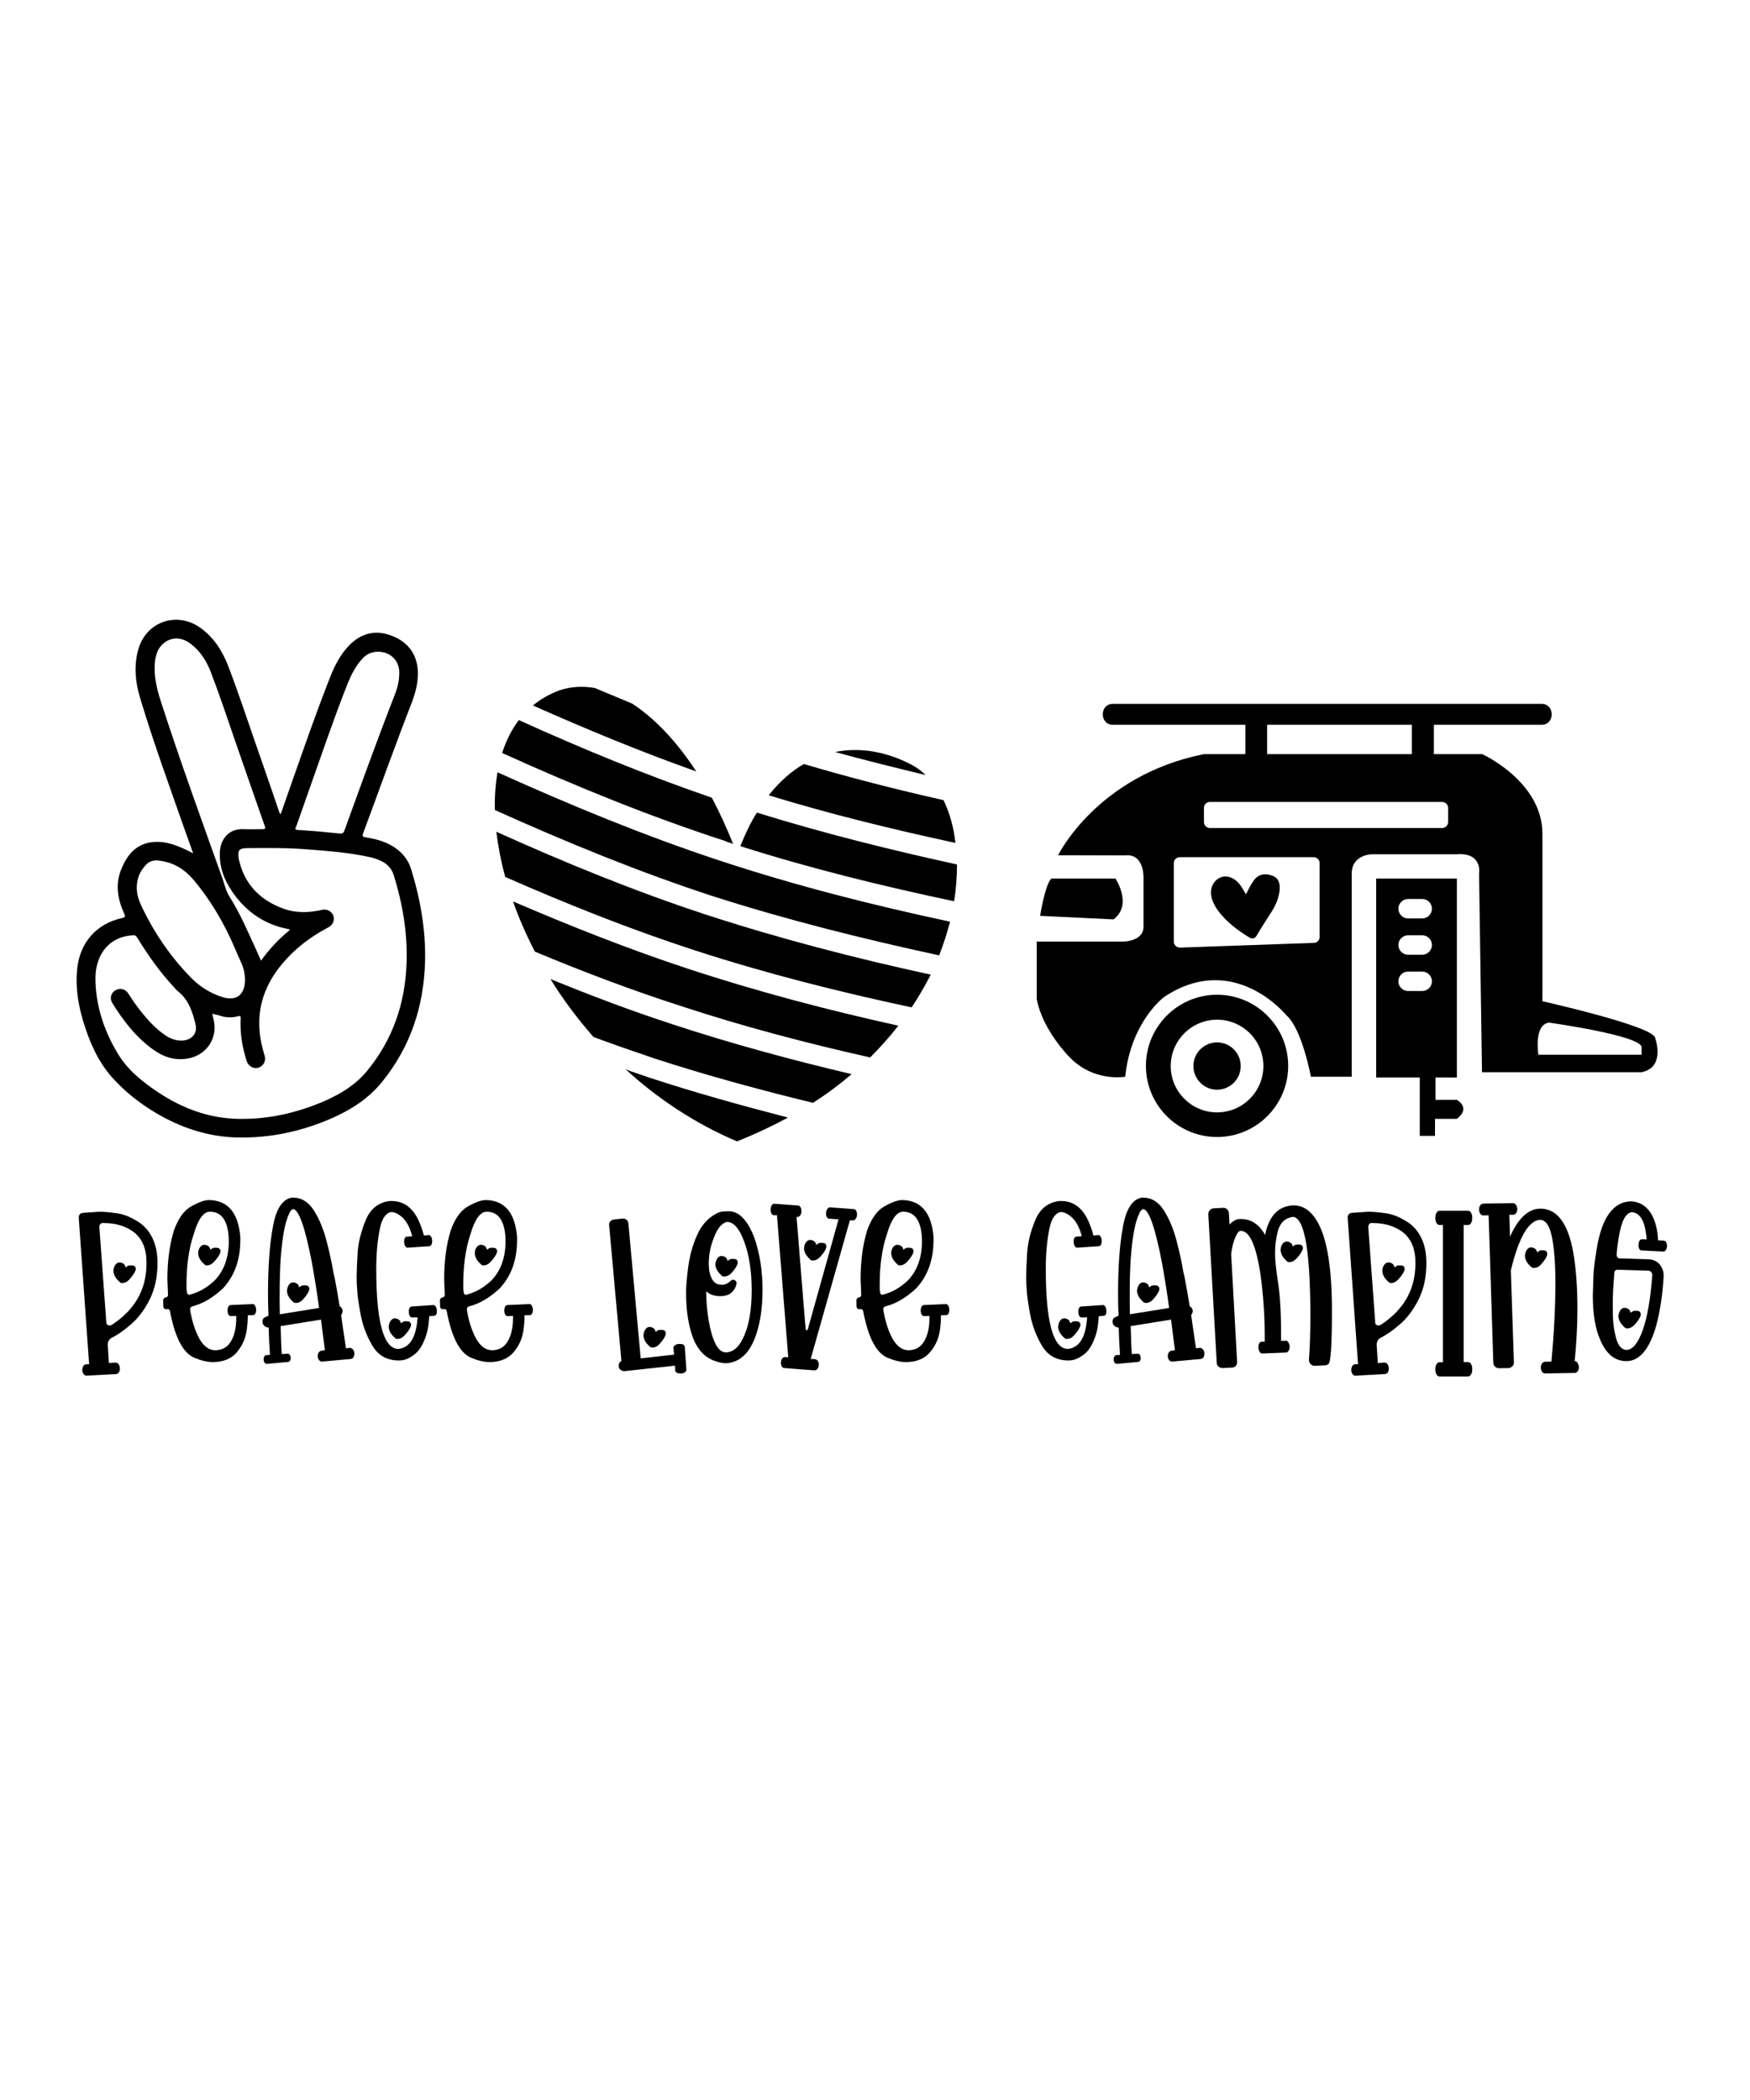
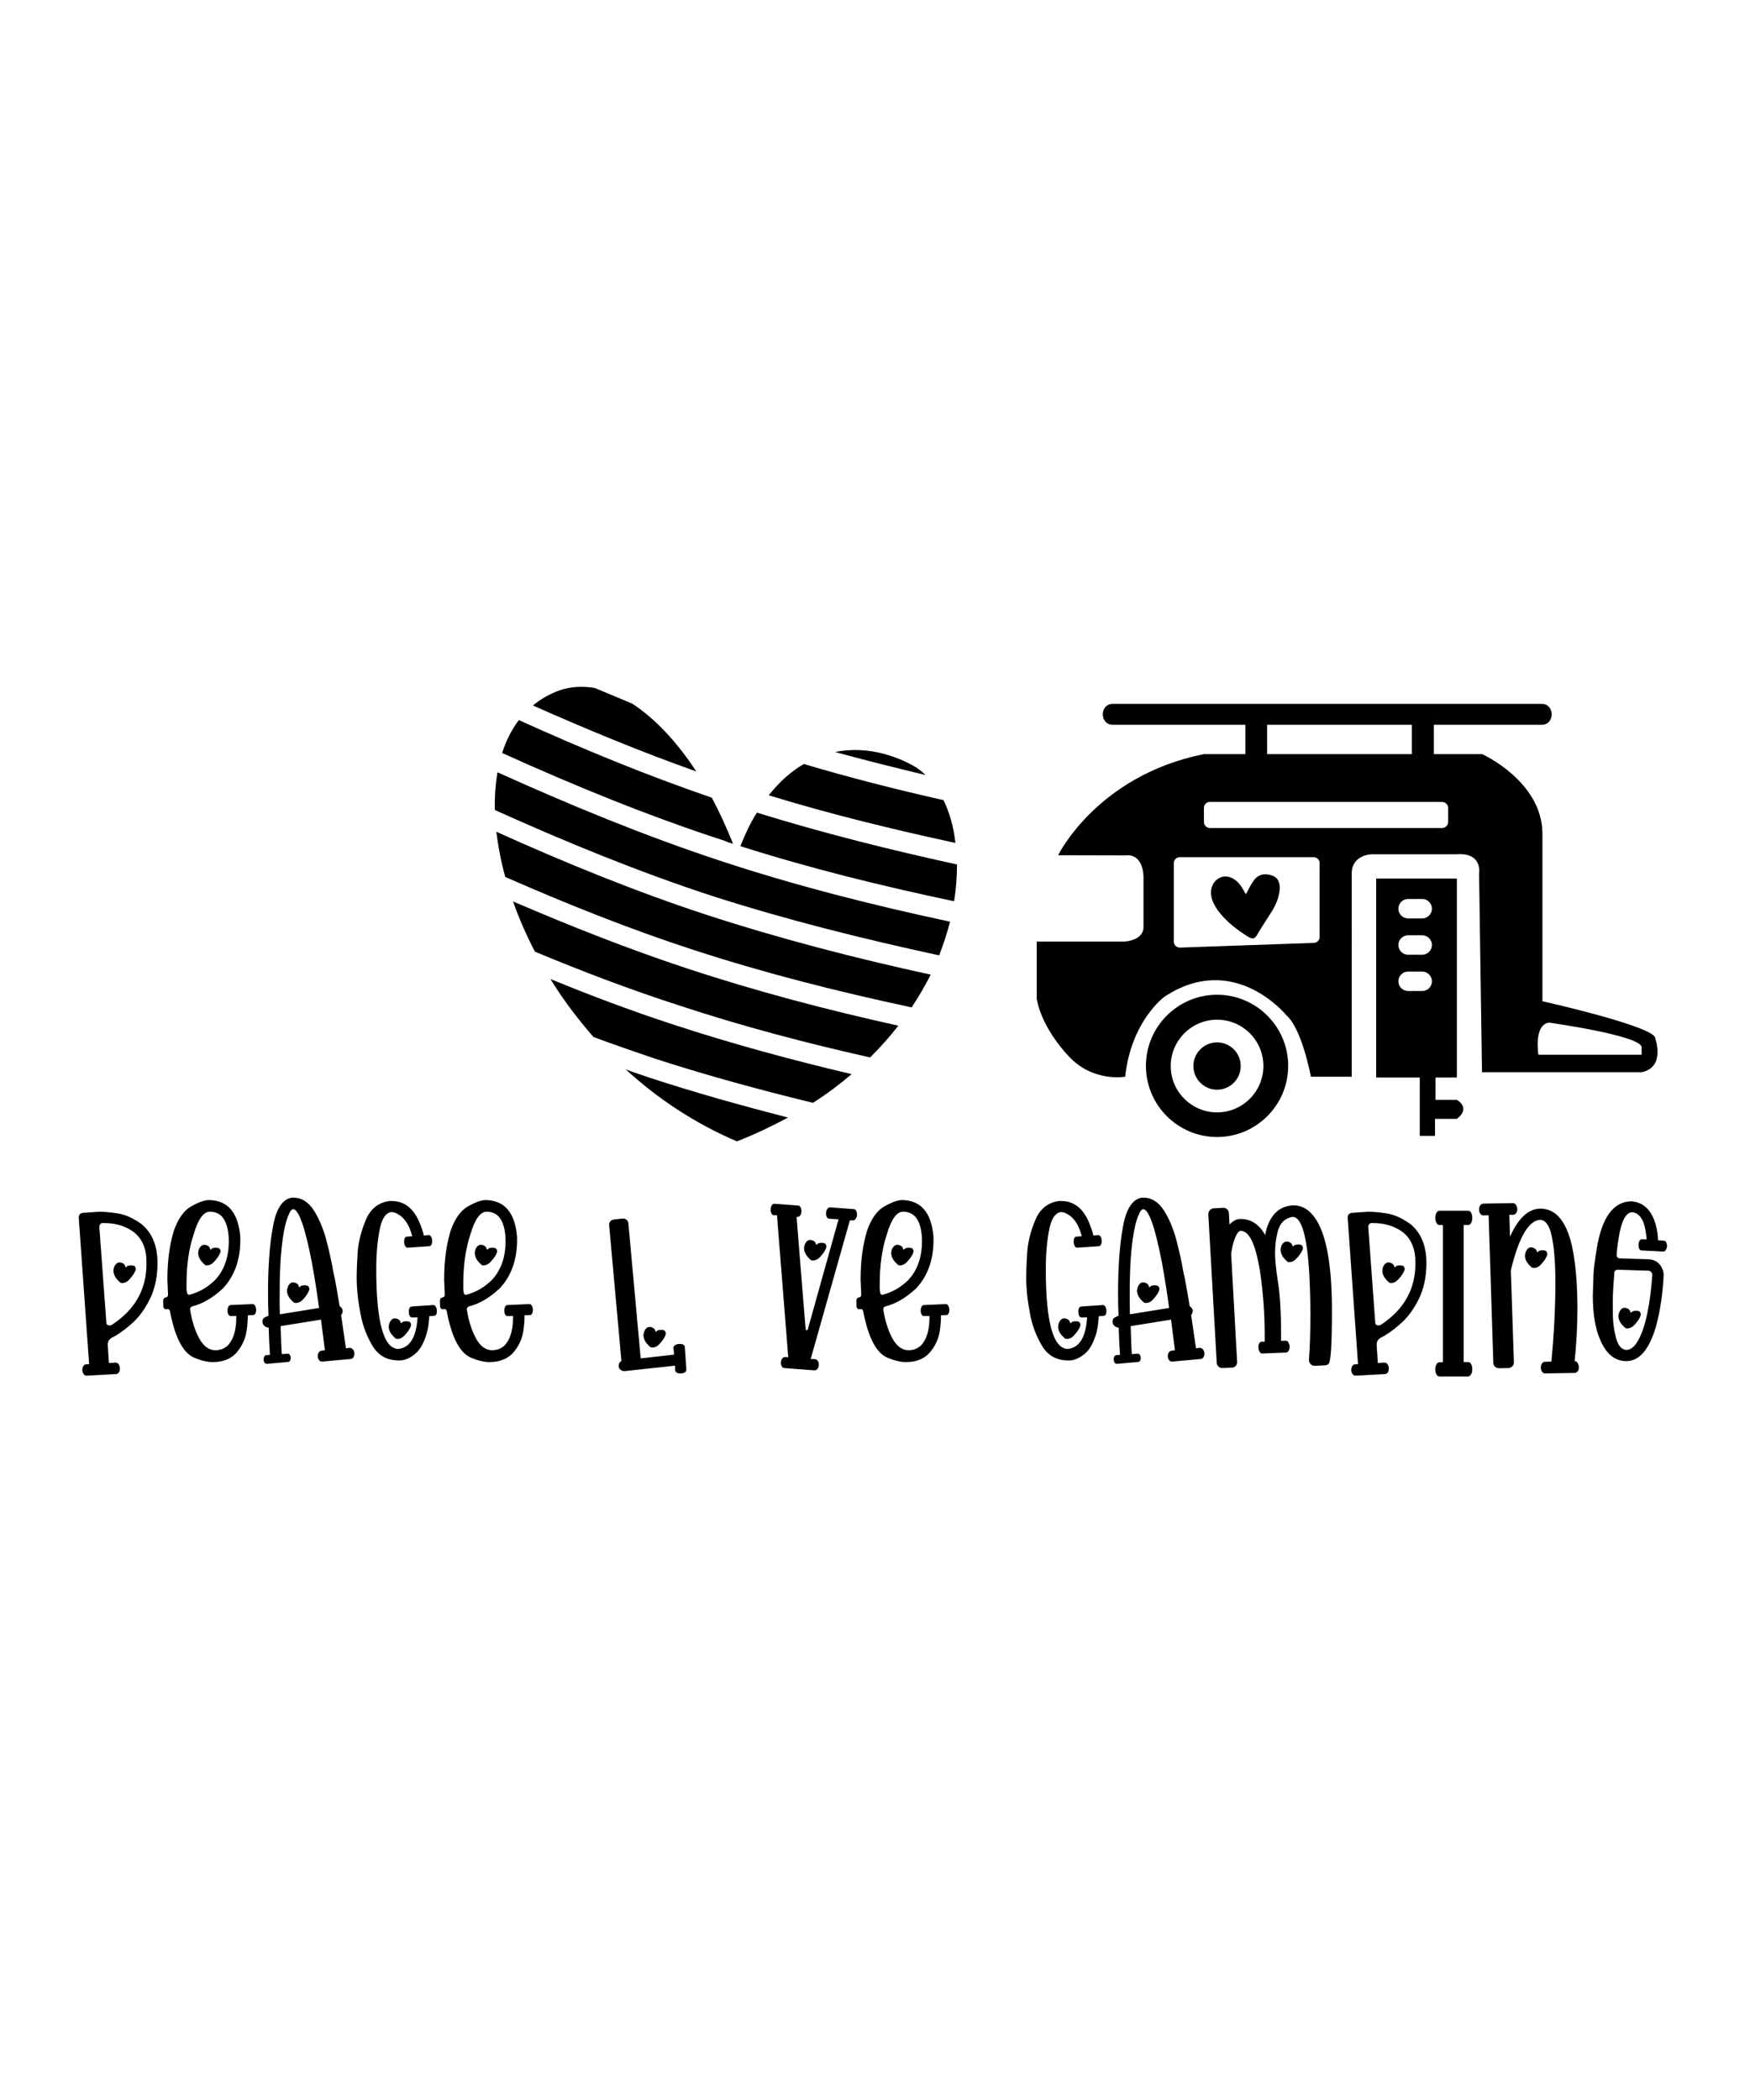
<svg xmlns="http://www.w3.org/2000/svg" version="1.1" id="Layer_1" x="0px" y="0px" viewBox="0 0 1080 1296" xml:space="preserve">
  <g>
    <g>
      <g>
        <path d="M53.3,849c-0.6,0-1.1-0.3-1.6-0.9c-0.5-0.6-0.8-1.4-0.9-2.4c0-1,0.2-1.9,0.6-2.6c0.4-0.7,1-1.1,1.7-1.1 c0.7,0,1.4-0.1,1.9-0.1l-6.4-90.4c0-1.8,0.9-2.8,2.6-3l10.2-0.7c2.6,0,6.2,0.3,11,1c4.8,0.7,9.7,2.9,14.9,6.6 c6.6,5.4,9.9,13.5,9.9,24c0,8.6-1.6,16.1-4.8,22.5c-3.2,6.4-7.1,11.6-11.7,15.5c-4.6,4-8.6,6.7-11.8,8.2c-1.6,1-2.4,2.4-2.4,4.3 l0.7,11.3l4-0.3c0.8,0,1.4,0.3,1.9,0.9c0.5,0.6,0.8,1.5,0.9,2.5c0,2.3-0.8,3.5-2.4,3.7L53.3,849z M67.9,818l1-0.3 c14.3-9.3,21.5-21.9,21.5-37.8l-0.1-3.7c-0.5-6.7-2.9-11.8-7.3-15.5c-5.1-3.9-11.3-5.9-18.7-5.9c-0.4,0-0.8,0-1.2,0 s-0.8,0.2-1.2,0.7c-0.4,0.5-0.6,1-0.6,1.6l4.3,58.8C65.5,817.3,66.3,818,67.9,818z M75.5,791.8l-1.1-0.1l-0.4-0.4 c-2.7-2.3-4-4.7-4-7.2c0.1-1.8,0.7-3.2,1.7-4.1c0.6-0.6,1.3-0.9,2.3-0.9c2,0.3,3.1,1.2,3.4,2.7l0.3,0.4c0.6-0.9,1.6-1.3,3.1-1.3 l1.1,0.1c1.2,0.1,1.9,0.9,1.9,2.4c-0.4,1.6-1.6,3.6-3.7,5.9C78.7,791,77.1,791.8,75.5,791.8z" />
        <path d="M131.3,840.6c-3.3,0-7.1-0.9-11.2-2.6c-7.1-2.9-12.1-12.5-15.2-28.8c-0.2-0.9-0.7-1.3-1.4-1.3l-1,0.1 c-0.5,0-0.9-0.2-1.2-0.5c-0.3-0.3-0.5-0.7-0.5-1.2l-0.1-3.9c0.2-1,0.7-1.6,1.6-1.7c0.9-0.1,1.4-0.7,1.4-1.7l-0.4-9.4 c0-11.2,1.3-21.2,4-30.1c2.6-7.4,6.2-12.5,10.7-15c4.6-2.6,8.3-3.9,11-3.9c11.6,0.2,18.1,7.8,19.3,22.8v1.9 c0,12.3-3.6,22.2-10.7,29.8c-6.3,5.9-12.7,9.6-19.2,11.2c-0.8,0.4-1.1,1-1.1,1.7c1.1,7.3,3.1,13.3,5.7,18.1c2.7,4.8,6,7.2,10,7.2 c3.6-0.1,6.4-1.4,8.4-3.9c3-3.8,4.4-9.2,4.4-16.2v-1.1l-3.3,0.1c-1.2,0-2-1.1-2.1-3.3c0-1,0.2-1.8,0.5-2.4c0.3-0.7,0.8-1,1.4-1.1 l13.7-0.6c0.6,0,1,0.3,1.4,1c0.4,0.7,0.6,1.5,0.7,2.4c0,1-0.2,1.8-0.5,2.4c-0.3,0.7-0.8,1-1.4,1l-3.3,0.1v1 c0,2.3-0.2,5.2-0.7,8.6c-0.7,4.6-2.5,8.8-5.6,12.7C143.2,838.4,138,840.6,131.3,840.6z M116.7,799.1c5.8-1.4,11.1-4.4,15.9-9 c5.7-6,8.6-14.1,8.6-24.2l-0.1-2.9c-0.8-10.1-4.6-15.2-11.6-15.2c-3.9,0-7.3,4.7-10,14c-3,9-4.4,19.3-4.4,30.9c0,0.8,0,1.6,0,2.4 c0,0.8,0.1,1.6,0.3,2.5C115.5,798.5,116,799,116.7,799.1z M127.8,780.9l-1.1-0.1c0-0.1,0-0.1-0.1-0.1c-0.1,0-0.2-0.1-0.3-0.3 c-2.7-2.3-4-4.7-4-7.2c0.1-1.8,0.7-3.2,1.7-4.1c0.6-0.6,1.3-0.9,2.3-0.9c2,0.3,3.1,1.2,3.4,2.7l0.3,0.4c0.6-0.9,1.6-1.3,3.1-1.3 l1.1,0.1c1.2,0.1,1.9,0.9,1.9,2.4c-0.4,1.6-1.6,3.6-3.7,5.9C130.9,780.1,129.4,780.9,127.8,780.9z" />
        <path d="M164.8,841.7c-1.2,0-2-0.9-2.1-2.6c0-0.7,0.1-1.3,0.4-1.9c0.3-0.6,0.8-0.9,1.4-0.9c0.7,0,1.4-0.1,2.1-0.2l-0.1-1.6 c-0.3-3.9-0.5-9-0.7-15.2c-1,0-1.8-0.3-2.6-1c-0.8-0.7-1.2-1.5-1.2-2.6c0-1.1,0.3-2,1-2.4c0.7-0.5,1.6-0.9,2.7-1.3 c-0.2-4.5-0.3-8.9-0.3-13.3c0-16.9,1-30.5,2.9-40.9c1.9-11.5,5.9-17.8,11.9-18.7h0.6c5.2,0,9.5,2.6,12.9,7.9 c3.3,5.2,5.9,11.5,7.8,18.7c1.9,7.3,3.3,13.7,4.2,19.3l0.9,3.9c1.1,5.9,2.1,11.6,3,17.2c1,0.6,1.6,1.4,1.9,2.6 c0,1.1-0.3,2.1-1,2.9l3,20.5l2.3-0.3c0.7,0,1.3,0.3,1.9,0.9c0.6,0.6,0.9,1.4,1,2.4c0,2.2-0.8,3.4-2.3,3.6l-17.7,1.6 c-0.7,0-1.3-0.3-1.8-0.9c-0.5-0.6-0.8-1.5-0.8-2.6c0-0.8,0.2-1.5,0.6-2.1c0.4-0.6,0.9-1,1.6-1.1c0.7-0.1,1.5-0.2,2.2-0.3 l-2.4-18.9l-24.9,4c0.2,7.7,0.4,13.5,0.7,17.3l3.6-0.3c1,0,1.7,0.8,1.9,2.4c0,0.8-0.1,1.4-0.4,1.9c-0.3,0.5-0.7,0.8-1.1,0.8 L164.8,841.7z M172.7,811.1l24.2-3.9c-1.2-9.2-2.7-18.5-4.4-27.9c-4.2-21.8-8.1-32.9-11.6-33.1l-0.3,0.1 c-0.8,0.3-1.5,1.1-2.1,2.6c-2.6,5.2-4.3,14.5-5.3,28.2c-0.4,6.2-0.6,13.3-0.6,21.3C172.5,802.8,172.6,807,172.7,811.1z M182.7,804.1l-1.1-0.1c0-0.1,0-0.1-0.1-0.1c0,0-0.2-0.1-0.4-0.3c-2.7-2.3-4-4.7-4-7.2c0.2-1.8,0.8-3.2,1.7-4.1 c0.6-0.6,1.3-0.9,2.3-0.9c2,0.3,3.1,1.2,3.4,2.7l0.3,0.4c0.6-0.9,1.6-1.3,3.1-1.3l1.1,0.1c1.2,0.1,1.9,0.9,1.9,2.4 c-0.3,1.6-1.5,3.6-3.6,5.9C185.9,803.3,184.3,804.1,182.7,804.1z" />
        <path d="M246.5,839.6h-0.3c-7.3,0-12.7-3-16.3-9c-3.6-6-6.1-12.6-7.4-19.7c-1.3-7.1-2-12.2-2.1-15.4c-0.2-2.1-0.3-4.5-0.3-7.3 c0-3.5,0.2-8.5,0.6-15c0.4-6.4,2.1-13.2,5-20.2c2.9-7,7.8-10.9,14.7-11.8h1.3c7.5,0,13.2,4.2,16.9,12.6c1.4,3.3,2.4,6.2,3,8.7 l3-0.3c0.6,0,1.1,0.4,1.5,1.1c0.4,0.7,0.6,1.6,0.6,2.8c0,0.7-0.1,1.3-0.4,1.9c-0.3,0.6-0.7,1-1.3,1.1l-13.5,0.9 c-0.6,0-1.1-0.4-1.5-1.1c-0.4-0.7-0.6-1.7-0.6-2.9c0-0.7,0.1-1.3,0.4-1.9s0.7-0.9,1.3-0.9l3.3-0.3c-1.6-6.2-4.2-10.5-7.7-12.9 c-1.9-1.3-3.6-2-5-2h-0.3c-3.3,0.6-5.6,3.9-6.9,9.9c-1.5,7.2-2.3,15.6-2.3,25.2c0,32.7,4.5,49.2,13.6,49.4 c7.2-0.8,11.1-7.2,11.9-19.5l-3.3,0.1c-0.6,0-1.1-0.3-1.5-0.9c-0.4-0.6-0.6-1.6-0.6-3c0-0.7,0.1-1.3,0.4-1.9 c0.3-0.6,0.7-0.9,1.3-1l13.5-0.9c0.6,0,1.1,0.4,1.5,1.1c0.4,0.7,0.6,1.6,0.6,2.8c0,1.7-0.5,2.6-1.6,2.7c-1.1,0.1-2.1,0.2-3.1,0.3 l-0.3,3.6c-0.2,2.3-0.6,4.7-1.3,7.2c-1.9,6.3-4.5,10.6-7.7,12.9C252.6,838.4,249.5,839.6,246.5,839.6z M245.4,826.3l-1.1-0.1 c0-0.1,0-0.1-0.1-0.1c-0.1,0-0.2-0.1-0.3-0.3c-2.7-2.3-4-4.7-4-7.2c0.2-1.8,0.8-3.2,1.7-4.1c0.6-0.6,1.3-0.9,2.3-0.9 c2,0.3,3.1,1.2,3.4,2.7l0.3,0.4c0.6-0.9,1.6-1.3,3.1-1.3l1.1,0.1c1.2,0.1,1.9,0.9,1.9,2.4c-0.4,1.6-1.6,3.6-3.7,5.9 C248.5,825.5,247,826.3,245.4,826.3z" />
        <path d="M302.1,840.6c-3.3,0-7.1-0.9-11.2-2.6c-7.1-2.9-12.1-12.5-15.2-28.8c-0.2-0.9-0.7-1.3-1.4-1.3l-1,0.1 c-0.5,0-0.9-0.2-1.2-0.5c-0.3-0.3-0.5-0.7-0.5-1.2l-0.1-3.9c0.2-1,0.7-1.6,1.6-1.7c0.9-0.1,1.4-0.7,1.4-1.7l-0.4-9.4 c0-11.2,1.3-21.2,4-30.1c2.6-7.4,6.2-12.5,10.7-15c4.6-2.6,8.3-3.9,11-3.9c11.6,0.2,18.1,7.8,19.3,22.8v1.9 c0,12.3-3.6,22.2-10.7,29.8c-6.3,5.9-12.7,9.6-19.2,11.2c-0.8,0.4-1.1,1-1.1,1.7c1.1,7.3,3.1,13.3,5.7,18.1c2.7,4.8,6,7.2,10,7.2 c3.6-0.1,6.4-1.4,8.4-3.9c3-3.8,4.4-9.2,4.4-16.2v-1.1l-3.3,0.1c-1.2,0-2-1.1-2.1-3.3c0-1,0.2-1.8,0.5-2.4c0.3-0.7,0.8-1,1.4-1.1 l13.7-0.6c0.6,0,1,0.3,1.4,1c0.4,0.7,0.6,1.5,0.7,2.4c0,1-0.2,1.8-0.5,2.4c-0.3,0.7-0.8,1-1.4,1l-3.3,0.1v1 c0,2.3-0.2,5.2-0.7,8.6c-0.7,4.6-2.5,8.8-5.6,12.7C313.9,838.4,308.7,840.6,302.1,840.6z M287.5,799.1c5.8-1.4,11.1-4.4,15.9-9 c5.7-6,8.6-14.1,8.6-24.2l-0.1-2.9c-0.8-10.1-4.6-15.2-11.6-15.2c-3.9,0-7.3,4.7-10,14c-3,9-4.4,19.3-4.4,30.9c0,0.8,0,1.6,0,2.4 c0,0.8,0.1,1.6,0.3,2.5C286.2,798.5,286.7,799,287.5,799.1z M298.5,780.9l-1.1-0.1c0-0.1,0-0.1-0.1-0.1c-0.1,0-0.2-0.1-0.3-0.3 c-2.7-2.3-4-4.7-4-7.2c0.1-1.8,0.7-3.2,1.7-4.1c0.6-0.6,1.3-0.9,2.3-0.9c2,0.3,3.1,1.2,3.4,2.7l0.3,0.4c0.6-0.9,1.6-1.3,3.1-1.3 l1.1,0.1c1.2,0.1,1.9,0.9,1.9,2.4c-0.4,1.6-1.6,3.6-3.7,5.9C301.6,780.1,300.1,780.9,298.5,780.9z" />
        <path d="M420.3,847.6h-0.6c-0.7,0-1.3-0.1-1.9-0.4c-0.6-0.3-1-0.7-1.1-1.3l-0.1-3.1l-31.3,3.4c-0.9,0-1.6-0.3-2.4-0.9 c-0.7-0.6-1.1-1.3-1.1-2.3c0-1.4,0.6-2.5,1.7-3.1l-7.6-84.1c0-0.8,0.3-1.5,0.8-2.1c0.5-0.6,1.3-1,2.2-1.1l5.4-0.6 c1,0,1.8,0.3,2.4,0.8c0.7,0.5,1,1.3,1.1,2.2l7.6,83.3L416,836l-0.4-4.3c0-0.6,0.4-1.1,1.1-1.6c0.7-0.5,1.7-0.7,2.9-0.7 c1.8,0,2.8,0.6,3,1.7l1,14.2c0,0.6-0.3,1.1-0.9,1.6C422,847.4,421.2,847.6,420.3,847.6z M402.7,831.6l-1.1-0.1 c0-0.1,0-0.1-0.1-0.1c0,0-0.2-0.1-0.4-0.3c-2.7-2.3-4-4.7-4-7.2c0.2-1.8,0.8-3.2,1.7-4.1c0.6-0.6,1.3-0.9,2.3-0.9 c2,0.3,3.1,1.2,3.4,2.7l0.3,0.4c0.6-0.9,1.6-1.3,3.1-1.3l1.1,0.1c1.2,0.1,1.9,0.9,1.9,2.4c-0.3,1.6-1.5,3.6-3.6,5.9 C405.9,830.8,404.3,831.6,402.7,831.6z" />
-         <path d="M447.9,841.3c-1.8,0-4-0.4-6.4-1.3c-6-1.9-10.5-6.4-13.5-13.5c-3.1-8-4.6-17.6-4.6-28.9c0-3.5,0.4-8.7,1.3-15.5 c0.9-6.8,2.6-13.3,5.4-19.6c2.7-6.3,6.7-10.8,12.1-13.6c1.4-0.7,2.6-1.1,3.6-1.2c1-0.1,2.2-0.2,3.9-0.2c6.4,0,11.7,5.5,15.9,16.5 c3.3,9.6,5,20.3,5,32.1c0,11.6-1.6,21.7-4.9,30.2c-1.7,4.1-3.6,7.2-5.7,9.4c-2.1,2.1-4.2,3.6-6.3,4.4 C451.5,840.9,449.6,841.3,447.9,841.3z M447.9,834.6c4.8,0,8.6-3.6,11.6-10.8c3-7.2,4.4-16.4,4.4-27.7c0-11.4-1.5-21.2-4.5-29.5 c-3-8.3-6.6-12.5-10.7-12.5c-0.4,0-0.7,0.1-1,0.3c-2.8,1.1-5.2,4.2-7.2,9.6c-2.1,5.3-3.1,10.6-3.1,15.9c0,3.6,0.6,6.7,1.9,9.2 c1.2,2.5,3.3,3.8,6.2,3.8c1.9,0,3.7-0.8,5.4-2.4c0.5-0.5,1-0.7,1.4-0.7c0.6,0,1.1,0.2,1.6,0.6c0.5,0.4,0.7,0.9,0.7,1.5 c-0.4,2.3-1.4,4.2-3,5.7c-1.6,1.5-4,2.3-7.2,2.3c-3.5,0-6.4-1-8.6-3c0.1,6.5,0.6,12.6,1.6,18.3c1,5.7,2.3,10.4,4.1,14 C443.3,832.8,445.4,834.6,447.9,834.6z M447,787.8l-1.1-0.1c0-0.1,0-0.1-0.1-0.1c-0.1,0-0.2-0.1-0.3-0.3c-2.7-2.3-4-4.7-4-7.2 c0.2-1.8,0.8-3.2,1.7-4.1c0.6-0.6,1.3-0.9,2.3-0.9c2,0.3,3.1,1.2,3.4,2.7l0.3,0.4c0.6-0.9,1.6-1.3,3.1-1.3l1.1,0.1 c1.2,0.1,1.9,0.9,1.9,2.4c-0.3,1.6-1.5,3.6-3.6,5.9C450.2,787,448.6,787.8,447,787.8z" />
        <path d="M502.5,845.7l-18.3-1.4c-0.8,0-1.3-0.3-1.7-1c-0.4-0.7-0.6-1.4-0.6-2.1c0-1.2,0.3-2.2,1-3c0.4-0.5,0.9-0.7,1.6-0.7l2,0.1 c0-0.3,0-0.5-0.1-0.7l-6.9-86.9l-2-0.1c-0.6,0-1-0.3-1.4-1c-0.3-0.7-0.5-1.3-0.5-2v-0.6c0.2-2.3,1-3.4,2.4-3.4l14.7,1.1 c0.6,0.1,1,0.5,1.4,1.1c0.3,0.6,0.5,1.3,0.5,2.1c0,2.6-1,3.9-3,3.9c3.7,46.4,5.6,69.6,5.7,69.7c0.1,0.1,0.3,0.1,0.6,0.1 s0.5-0.1,0.6-0.4l19-68l-5.9-0.4c-0.7-0.1-1.1-0.5-1.4-1.1c-0.3-0.6-0.4-1.3-0.4-1.9c0-1.2,0.2-2.2,0.7-2.9 c0.5-0.7,1-1.1,1.6-1.1l14.9,1.1c1.2,0.2,1.9,1.4,1.9,3.7c-0.1,1-0.4,1.7-0.9,2.4c-0.5,0.6-1,0.9-1.6,0.9l-1.9-0.1l-24.2,85.6 c1,0,1.8,0,2.6,0.1c0.8,0.1,1.4,0.5,1.8,1.1c0.4,0.6,0.6,1.3,0.6,2.1c0,1.2-0.3,2.2-0.9,2.9C504,845.4,503.3,845.7,502.5,845.7z M501.7,777.9l-1.1-0.1c0-0.1,0-0.1-0.1-0.1c-0.1,0-0.2-0.1-0.3-0.3c-2.7-2.3-4-4.7-4-7.2c0.2-1.8,0.8-3.2,1.7-4.1 c0.6-0.6,1.3-0.9,2.3-0.9c2,0.3,3.1,1.2,3.4,2.7l0.3,0.4c0.6-0.9,1.6-1.3,3.1-1.3l1.1,0.1c1.2,0.1,1.9,0.9,1.9,2.4 c-0.3,1.6-1.5,3.6-3.6,5.9C504.9,777.1,503.3,777.9,501.7,777.9z" />
        <path d="M559.1,840.6c-3.3,0-7.1-0.9-11.2-2.6c-7.1-2.9-12.1-12.5-15.2-28.8c-0.2-0.9-0.7-1.3-1.4-1.3l-1,0.1 c-0.5,0-0.9-0.2-1.2-0.5c-0.3-0.3-0.5-0.7-0.5-1.2l-0.1-3.9c0.2-1,0.7-1.6,1.6-1.7c0.9-0.1,1.4-0.7,1.4-1.7l-0.4-9.4 c0-11.2,1.3-21.2,4-30.1c2.6-7.4,6.2-12.5,10.7-15c4.6-2.6,8.3-3.9,11-3.9c11.6,0.2,18.1,7.8,19.3,22.8v1.9 c0,12.3-3.6,22.2-10.7,29.8c-6.3,5.9-12.7,9.6-19.2,11.2c-0.8,0.4-1.1,1-1.1,1.7c1.1,7.3,3.1,13.3,5.7,18.1c2.7,4.8,6,7.2,10,7.2 c3.6-0.1,6.4-1.4,8.4-3.9c3-3.8,4.4-9.2,4.4-16.2v-1.1l-3.3,0.1c-1.2,0-2-1.1-2.1-3.3c0-1,0.2-1.8,0.5-2.4c0.3-0.7,0.8-1,1.4-1.1 l13.7-0.6c0.6,0,1,0.3,1.4,1c0.4,0.7,0.6,1.5,0.7,2.4c0,1-0.2,1.8-0.5,2.4c-0.3,0.7-0.8,1-1.4,1l-3.3,0.1v1 c0,2.3-0.2,5.2-0.7,8.6c-0.7,4.6-2.5,8.8-5.6,12.7C570.9,838.4,565.8,840.6,559.1,840.6z M544.5,799.1c5.8-1.4,11.1-4.4,15.9-9 c5.7-6,8.6-14.1,8.6-24.2l-0.1-2.9c-0.8-10.1-4.6-15.2-11.6-15.2c-3.9,0-7.3,4.7-10,14c-3,9-4.4,19.3-4.4,30.9c0,0.8,0,1.6,0,2.4 c0,0.8,0.1,1.6,0.3,2.5C543.2,798.5,543.7,799,544.5,799.1z M555.5,780.9l-1.1-0.1c0-0.1,0-0.1-0.1-0.1c-0.1,0-0.2-0.1-0.3-0.3 c-2.7-2.3-4-4.7-4-7.2c0.1-1.8,0.7-3.2,1.7-4.1c0.6-0.6,1.3-0.9,2.3-0.9c2,0.3,3.1,1.2,3.4,2.7l0.3,0.4c0.6-0.9,1.6-1.3,3.1-1.3 l1.1,0.1c1.2,0.1,1.9,0.9,1.9,2.4c-0.4,1.6-1.6,3.6-3.7,5.9C558.6,780.1,557.1,780.9,555.5,780.9z" />
        <path d="M659.7,839.6h-0.3c-7.3,0-12.7-3-16.3-9c-3.6-6-6.1-12.6-7.4-19.7c-1.3-7.1-2-12.2-2.1-15.4c-0.2-2.1-0.3-4.5-0.3-7.3 c0-3.5,0.2-8.5,0.6-15c0.4-6.4,2.1-13.2,5-20.2c2.9-7,7.8-10.9,14.7-11.8h1.3c7.5,0,13.2,4.2,16.9,12.6c1.4,3.3,2.4,6.2,3,8.7 l3-0.3c0.6,0,1.1,0.4,1.5,1.1c0.4,0.7,0.6,1.6,0.6,2.8c0,0.7-0.1,1.3-0.4,1.9c-0.3,0.6-0.7,1-1.3,1.1l-13.5,0.9 c-0.6,0-1.1-0.4-1.5-1.1c-0.4-0.7-0.6-1.7-0.6-2.9c0-0.7,0.1-1.3,0.4-1.9s0.7-0.9,1.3-0.9l3.3-0.3c-1.6-6.2-4.2-10.5-7.7-12.9 c-1.9-1.3-3.6-2-5-2h-0.3c-3.3,0.6-5.6,3.9-6.9,9.9c-1.5,7.2-2.3,15.6-2.3,25.2c0,32.7,4.5,49.2,13.6,49.4 c7.2-0.8,11.1-7.2,11.9-19.5l-3.3,0.1c-0.6,0-1.1-0.3-1.5-0.9c-0.4-0.6-0.6-1.6-0.6-3c0-0.7,0.1-1.3,0.4-1.9 c0.3-0.6,0.7-0.9,1.3-1l13.5-0.9c0.6,0,1.1,0.4,1.5,1.1c0.4,0.7,0.6,1.6,0.6,2.8c0,1.7-0.5,2.6-1.6,2.7c-1.1,0.1-2.1,0.2-3.1,0.3 l-0.3,3.6c-0.2,2.3-0.6,4.7-1.3,7.2c-1.9,6.3-4.5,10.6-7.7,12.9C665.7,838.4,662.6,839.6,659.7,839.6z M658.5,826.3l-1.1-0.1 c0-0.1,0-0.1-0.1-0.1c-0.1,0-0.2-0.1-0.3-0.3c-2.7-2.3-4-4.7-4-7.2c0.2-1.8,0.8-3.2,1.7-4.1c0.6-0.6,1.3-0.9,2.3-0.9 c2,0.3,3.1,1.2,3.4,2.7l0.3,0.4c0.6-0.9,1.6-1.3,3.1-1.3l1.1,0.1c1.2,0.1,1.9,0.9,1.9,2.4c-0.4,1.6-1.6,3.6-3.7,5.9 C661.7,825.5,660.2,826.3,658.5,826.3z" />
        <path d="M689.4,841.7c-1.2,0-2-0.9-2.1-2.6c0-0.7,0.1-1.3,0.4-1.9c0.3-0.6,0.8-0.9,1.4-0.9c0.7,0,1.4-0.1,2.1-0.2l-0.1-1.6 c-0.3-3.9-0.5-9-0.7-15.2c-1,0-1.8-0.3-2.6-1c-0.8-0.7-1.2-1.5-1.2-2.6c0-1.1,0.3-2,1-2.4c0.7-0.5,1.6-0.9,2.7-1.3 c-0.2-4.5-0.3-8.9-0.3-13.3c0-16.9,1-30.5,2.9-40.9c1.9-11.5,5.9-17.8,11.9-18.7h0.6c5.2,0,9.5,2.6,12.9,7.9 c3.3,5.2,5.9,11.5,7.8,18.7c1.9,7.3,3.3,13.7,4.2,19.3l0.9,3.9c1.1,5.9,2.1,11.6,3,17.2c1,0.6,1.6,1.4,1.9,2.6 c0,1.1-0.3,2.1-1,2.9l3,20.5l2.3-0.3c0.7,0,1.3,0.3,1.9,0.9s0.9,1.4,1,2.4c0,2.2-0.8,3.4-2.3,3.6l-17.7,1.6 c-0.7,0-1.3-0.3-1.8-0.9c-0.5-0.6-0.8-1.5-0.8-2.6c0-0.8,0.2-1.5,0.6-2.1c0.4-0.6,0.9-1,1.6-1.1c0.7-0.1,1.5-0.2,2.2-0.3 l-2.4-18.9l-24.9,4c0.2,7.7,0.4,13.5,0.7,17.3l3.6-0.3c1,0,1.7,0.8,1.9,2.4c0,0.8-0.1,1.4-0.4,1.9c-0.3,0.5-0.7,0.8-1.1,0.8 L689.4,841.7z M697.3,811.1l24.2-3.9c-1.2-9.2-2.7-18.5-4.4-27.9c-4.2-21.8-8.1-32.9-11.6-33.1l-0.3,0.1 c-0.8,0.3-1.5,1.1-2.1,2.6c-2.6,5.2-4.3,14.5-5.3,28.2c-0.4,6.2-0.6,13.3-0.6,21.3C697.2,802.8,697.2,807,697.3,811.1z M707.3,804.1l-1.1-0.1c0-0.1,0-0.1-0.1-0.1c0,0-0.2-0.1-0.4-0.3c-2.7-2.3-4-4.7-4-7.2c0.2-1.8,0.8-3.2,1.7-4.1 c0.6-0.6,1.3-0.9,2.3-0.9c2,0.3,3.1,1.2,3.4,2.7l0.3,0.4c0.6-0.9,1.6-1.3,3.1-1.3l1.1,0.1c1.2,0.1,1.9,0.9,1.9,2.4 c-0.3,1.6-1.5,3.6-3.6,5.9C710.5,803.3,708.9,804.1,707.3,804.1z" />
        <path d="M754.6,844.3c-1.1,0-1.9-0.3-2.6-0.9c-0.7-0.6-1.1-1.4-1.1-2.4l-5.2-91.6c0-1,0.3-1.8,0.9-2.5c0.6-0.7,1.4-1.1,2.4-1.2 l5.9-0.3c1,0,1.8,0.3,2.4,0.9c0.7,0.6,1,1.4,1.1,2.4l0.4,7c2.3-2.3,4.3-3.4,6.2-3.4h0.9c6.2,0,11.2,3.3,14.9,9.9 c0.9-5.2,2.7-9.4,5.4-12.7c2.8-3.3,6.5-5.2,11.3-5.6h0.9c6.4,0,11.6,4,15.6,11.9c5.3,10.5,8,28.2,8,53.2c0,20.4-0.7,31.3-2,32.6 c-0.7,0.7-1.5,1-2.4,1l-6.2,0.3c-1,0-1.8-0.3-2.5-1c-0.7-0.7-1.1-1.6-1.1-2.7c0.6-7.5,0.9-16.8,0.9-27.8c0-7.8-0.2-15.7-0.6-23.8 c-1.3-24.2-4.7-36.4-10.2-36.6c-4.9,0.7-8,3.7-9.4,9.2c-1.1,4.2-1.6,8.6-1.6,13.2c0,3.9,0.5,9.4,1.6,16.5 c1.4,8.1,2.1,19.3,2.1,33.5v4.1l3-0.1c0.6,0,1.1,0.3,1.5,1c0.4,0.7,0.7,1.5,0.8,2.6c0,1-0.2,1.8-0.6,2.5 c-0.4,0.7-0.9,1.1-1.4,1.2l-15,0.6c-0.6,0-1.1-0.3-1.5-1c-0.4-0.7-0.7-1.5-0.8-2.6c0-2.3,0.7-3.5,2-3.7h1.9v-4.1 c0-12.6-0.9-25-2.6-37.4c-2.7-17.9-6.7-26.9-12.2-26.9c-0.5,0-1.1,0.3-1.7,1c-2,2.9-3.4,7.3-4.2,13.3l3.7,66.8 c0,0.9-0.3,1.6-0.9,2.3c-0.6,0.7-1.4,1-2.4,1L754.6,844.3z M795.8,778.9l-1.1-0.1c0-0.1,0-0.1-0.1-0.1c-0.1,0-0.2-0.1-0.3-0.3 c-2.7-2.3-4-4.7-4-7.2c0.1-1.8,0.7-3.2,1.7-4.1c0.6-0.6,1.3-0.9,2.3-0.9c2,0.3,3.1,1.2,3.4,2.7l0.3,0.4c0.6-0.9,1.6-1.3,3.1-1.3 l1.1,0.1c1.2,0.1,1.9,0.9,1.9,2.4c-0.4,1.6-1.6,3.6-3.7,5.9C798.9,778.1,797.4,778.9,795.8,778.9z" />
        <path d="M836.4,849c-0.6,0-1.1-0.3-1.6-0.9c-0.5-0.6-0.8-1.4-0.9-2.4c0-1,0.2-1.9,0.6-2.6c0.4-0.7,1-1.1,1.7-1.1 c0.7,0,1.4-0.1,1.9-0.1l-6.4-90.4c0-1.8,0.9-2.8,2.6-3l10.2-0.7c2.6,0,6.2,0.3,11,1c4.8,0.7,9.7,2.9,14.9,6.6 c6.6,5.4,9.9,13.5,9.9,24c0,8.6-1.6,16.1-4.8,22.5c-3.2,6.4-7.1,11.6-11.7,15.5c-4.6,4-8.6,6.7-11.8,8.2c-1.6,1-2.4,2.4-2.4,4.3 l0.7,11.3l4-0.3c0.8,0,1.4,0.3,1.9,0.9c0.5,0.6,0.8,1.5,0.9,2.5c0,2.3-0.8,3.5-2.4,3.7L836.4,849z M851,818l1-0.3 c14.3-9.3,21.5-21.9,21.5-37.8l-0.1-3.7c-0.5-6.7-2.9-11.8-7.3-15.5c-5.1-3.9-11.3-5.9-18.7-5.9c-0.4,0-0.8,0-1.2,0 c-0.4,0-0.8,0.2-1.2,0.7c-0.4,0.5-0.6,1-0.6,1.6l4.3,58.8C848.6,817.3,849.4,818,851,818z M858.6,791.8l-1.1-0.1l-0.4-0.4 c-2.7-2.3-4-4.7-4-7.2c0.1-1.8,0.7-3.2,1.7-4.1c0.6-0.6,1.3-0.9,2.3-0.9c2,0.3,3.1,1.2,3.4,2.7l0.3,0.4c0.6-0.9,1.6-1.3,3.1-1.3 l1.1,0.1c1.2,0.1,1.9,0.9,1.9,2.4c-0.4,1.6-1.6,3.6-3.7,5.9C861.7,791,860.2,791.8,858.6,791.8z" />
        <path d="M906,849.5h-17.6c-0.8,0-1.4-0.4-1.9-1.3c-0.5-0.9-0.7-1.9-0.7-3.1c0-1.2,0.2-2.3,0.7-3.1c0.5-0.9,1.1-1.3,1.9-1.3h2.1 V756h-2.1c-0.8,0-1.4-0.4-1.9-1.3c-0.5-0.9-0.7-1.9-0.7-3.1c0-1.2,0.2-2.3,0.7-3.1c0.5-0.9,1.1-1.3,1.9-1.3H906 c0.8,0,1.4,0.4,1.9,1.3c0.5,0.9,0.7,1.9,0.7,3.1c0,1.2-0.2,2.3-0.7,3.1c-0.5,0.9-1.1,1.3-1.9,1.3h-2.7v84.6h2.7 c0.8,0,1.4,0.4,1.9,1.3c0.5,0.9,0.7,1.9,0.7,3.1c0,1.2-0.2,2.3-0.7,3.1C907.3,849,906.7,849.5,906,849.5z" />
        <path d="M953.5,847.6c-0.7,0-1.3-0.3-1.8-1c-0.5-0.7-0.8-1.5-0.8-2.6c0-1,0.2-1.8,0.7-2.5c0.5-0.7,1.1-1.1,1.9-1.1l3.9-0.1 l0.1-0.4c1.6-17.6,2.4-33.7,2.4-48.2c0-13.2-0.9-23.3-2.6-30.3c-1.4-5.6-3.7-8.5-6.9-8.6c-7.1,0.5-13.1,10.9-18,31.2l1.9,56.8 c0,1-0.3,1.8-1,2.4c-0.7,0.7-1.5,1.1-2.4,1.1l-5.6,0.1c-1.1,0-1.9-0.3-2.6-0.9c-0.7-0.6-1.1-1.5-1.1-2.5l-2.9-91l-3.3,0.1 c-0.7,0-1.3-0.3-1.8-1c-0.5-0.7-0.8-1.5-0.8-2.6c0-1,0.2-1.9,0.7-2.6c0.5-0.7,1.1-1,1.9-1.1l18.2-0.3c0.8,0,1.4,0.3,1.9,1 c0.5,0.7,0.8,1.5,0.9,2.6c0,1-0.2,1.8-0.7,2.5c-0.5,0.7-1.1,1.1-1.9,1.1h-2.3l0.4,13.5c5.1-11.4,11.3-17.2,18.7-17.3 c10.3,0,17.1,9,20.3,26.9c1.7,9.5,2.6,21.2,2.6,34.9c0,10.6-0.6,21.4-1.7,32.3c0.8,0,1.4,0.4,1.8,1.1c0.4,0.7,0.7,1.6,0.8,2.5 c0,1.1-0.2,1.9-0.7,2.6c-0.5,0.7-1.1,1.1-1.9,1.1L953.5,847.6z M946.7,782.5l-1.1-0.1c0-0.1,0-0.1-0.1-0.1c0,0-0.2-0.1-0.4-0.3 c-2.7-2.3-4-4.7-4-7.2c0.2-1.8,0.8-3.2,1.7-4.1c0.6-0.6,1.3-0.9,2.3-0.9c2,0.3,3.1,1.2,3.4,2.7l0.3,0.4c0.6-0.9,1.6-1.3,3.1-1.3 l1.1,0.1c1.2,0.1,1.9,0.9,1.9,2.4c-0.3,1.6-1.5,3.6-3.6,5.9C949.9,781.7,948.4,782.5,946.7,782.5z" />
        <path d="M1003.7,840c-7.2,0-12.6-4.5-16.3-13.5c-3-6.9-4.4-15.9-4.4-27.2l0.4-12.3c0.1-3.1,0.7-8.4,1.9-15.7 c3.1-19.9,10.4-29.9,21.6-29.9c7.4,0.6,12.5,5.5,15,14.7c0.9,3.4,1.3,6.5,1.3,9.3l3.7,0.3c0.6,0,1,0.3,1.4,1 c0.3,0.7,0.5,1.5,0.5,2.4c-0.1,1-0.4,1.7-0.8,2.4c-0.4,0.6-0.9,0.9-1.4,0.9l-13.7-0.7c-0.6-0.1-1-0.5-1.3-1.1 c-0.3-0.6-0.4-1.3-0.4-1.9v-0.6c0.2-2.2,0.9-3.3,2.1-3.3l2.9,0.1c-0.1-1.5-0.3-3.4-0.7-5.6c-1.2-7-4-10.7-8.2-11.2 c-3.9,0.2-6.7,5.4-8.3,15.6c-0.9,5.4-1.3,9.1-1.3,11c0,0.5,0.2,0.9,0.5,1.3c0.3,0.4,0.8,0.6,1.4,0.6l18.2,0.6 c2.8,0.2,4.9,1.3,6.5,3.2c1.6,2,2.4,4.2,2.4,6.7v0.4c-0.6,11.1-2.1,21.4-4.7,31.1C1017.8,832.9,1011.7,840,1003.7,840z M1003.6,833.1c3.9,0,7.3-4.1,10.2-12.2c2.9-8.2,4.8-19.4,5.9-33.8c0-0.9-0.2-1.5-0.7-2.1c-0.5-0.5-1.1-0.8-1.9-0.8l-18.9-0.6 c-0.5,0-0.9,0.2-1.3,0.5c-0.4,0.3-0.6,0.8-0.6,1.4c-0.7,8.1-1,14.1-1,18c0,1.9,0,4.9,0.1,9c0.1,4.1,0.7,8.5,1.9,13.1 c1.2,4.6,3.2,7.1,6.1,7.5H1003.6z M1004.3,819.8l-1.1-0.1c0-0.1,0-0.1-0.1-0.1c-0.1,0-0.2-0.1-0.3-0.3c-2.7-2.3-4-4.7-4-7.2 c0.2-1.8,0.8-3.2,1.7-4.1c0.6-0.6,1.3-0.9,2.3-0.9c2,0.3,3.1,1.2,3.4,2.7l0.3,0.4c0.6-0.9,1.6-1.3,3.1-1.3l1.1,0.1 c1.2,0.1,1.9,0.9,1.9,2.4c-0.3,1.6-1.5,3.6-3.6,5.9C1007.5,819,1005.9,819.8,1004.3,819.8z" />
      </g>
    </g>
    <g>
      <g>
-         <path d="M119.2,526.6c-2.1-5.8-4-11.3-6-16.8c-9.2-26.3-18.8-52.5-26.8-79.3c-2.9-9.6-3.8-19.4-1.2-29.2 c4.6-17.5,23.7-24.3,38.4-13.9c8.4,6,13.7,14.4,17.3,23.8c6.2,16.2,11.6,32.6,17.3,49c4.6,13.2,9.2,26.4,13.7,39.7 c0.3,0.8,0.4,1.7,1.3,2.6c1-2.7,1.8-5.2,2.7-7.7c9.1-25.8,17.9-51.6,27.9-77.1c2.8-7,6.2-13.7,11.5-19.2 c7.5-7.9,16.7-10,26.6-6.1c10.5,4.1,15.9,12.1,16,23.1c0,6.2-1.5,12.1-3.7,17.9c-10.4,26.7-20,53.7-30,80.6 c-0.7,1.8-0.6,2.5,1.6,2.8c7.2,1.1,14.1,3.1,19.9,7.8c3.8,3.1,6.5,7,8,11.7c5.8,18.9,9.2,38.1,8.6,57.9 c-0.9,27.2-9,51.7-26.2,73.1c-8.4,10.5-19.2,17.5-31.3,22.8c-18.5,8.1-37.9,12.3-58.2,11.9c-18.4-0.4-35.3-6.1-51-15.5 c-9.9-6-18.9-13.1-26.6-21.8c-8.8-10-13.9-22-17.7-34.6c-3.1-10.4-4.8-20.9-3.7-31.9c1.6-16.4,11.8-28.2,28-31.7 c1.8-0.4,1.8-1,1.1-2.5c-4-8.8-5.7-17.9-2-27.2c3.4-8.6,8.7-15.6,18.6-17c6.4-0.9,12.5,0.7,18.3,3.2 C114.1,524,116.4,525.2,119.2,526.6z M131,625.6c0.4,1.6,0.7,3,1,4.4c2.2,11.1-4.6,21.1-15.8,23.2c-7.9,1.5-14.9-0.7-21.3-5.2 c-10.8-7.6-18.7-17.9-25.6-29c-1.8-2.9-0.8-6.3,2-7.9c2.8-1.6,6.1-0.8,7.9,2.1c2.6,4.1,5.4,8.1,8.5,11.9 c4.2,5.2,8.7,10,14.3,13.8c3.1,2.1,6.5,3.4,10.4,3.3c5.9-0.3,9.6-4.4,8.3-9.9c-1.8-7.6-4.2-15.1-10.6-20.3 c-0.9-0.7-1.7-1.6-2.5-2.5c-8.8-9.4-16.2-19.9-22.9-30.8c-0.6-1.1-1.3-1.6-2.6-1.5c-11.2,0.6-19.2,7.1-22.1,17.9 c-0.7,2.7-1.1,5.5-1.1,8.3c0,16.8,5.1,32.2,13.6,46.5c6.1,10.3,15.3,17.7,25.1,24.2c14.9,9.9,31.2,16,49.2,16.4 c18.8,0.4,36.7-3.7,53.9-11.2c9.9-4.4,19-10,26-18.6c15.7-19.2,23.3-41.4,24.2-66c0.7-18.7-2.4-36.8-7.9-54.6 c-1.3-4.1-4-7-7.9-8.8c-2.1-1-4.4-1.8-6.7-2.3c-12.6-2.8-25.5-3.8-38.4-4.8c-12.2-1-24.5-0.9-36.7-0.8c-5.9,0-6.8,1.1-5.9,7 c0,0.1,0.1,0.3,0.1,0.4c3.5,15.2,13.2,24.8,27.5,30c7.8,2.8,15.8,2.5,23.8,0.7c3.8-0.8,7.2,1.8,7.2,5.5c0,2.7-1.6,4.4-3.9,5.6 c-10.8,5.7-20.3,13-28.2,22.5c-9,10.9-14.2,23.2-13.9,37.5c0.1,6.5,1.4,12.7,3.3,18.9c1,3.3-0.7,6.4-3.8,7.4 c-3,0.9-6-0.7-7.2-3.9c-0.2-0.6-0.4-1.3-0.6-1.9c-2.4-8-3.6-16.1-3.2-24.4c0.1-1.4-0.1-2-1.8-1.5c-2.9,0.8-6,0.8-9,0.2 C135.6,626.7,133.4,626.2,131,625.6z M178.9,573.9c-0.3-0.2-0.4-0.4-0.5-0.4c-0.3-0.1-0.6-0.2-0.9-0.2 c-14.1-2.8-25.2-10.4-33.5-22c-5.4-7.6-8.8-16-8.3-25.6c0.3-6.9,4.8-14.5,14.7-14c3.8,0.2,7.7,0,11.5,0c1.5,0,2.1-0.1,1.5-1.9 c-6.1-17.2-12-34.5-18-51.7c-5-14.5-9.8-29-15.3-43.3c-2.7-7-6.6-13.2-12.7-17.7c-5.4-4-11.5-4.1-16.3-0.2c-3.7,3-5,7.2-5.5,11.7 c-0.8,8.6,1.2,16.7,3.8,24.7c11.8,36.4,24.8,72.3,37.7,108.3c1.4,3.9,2.3,8.3,4.5,11.7c6.3,9.9,10.9,20.7,15.8,31.3 c1.2,2.6,2.3,5.3,3.7,8.3C166.2,585.6,172.2,579.4,178.9,573.9z M246.4,415.2c0.1-1.4-0.2-3.5-1.1-5.6c-3.5-8.1-15.1-10-21.3-3.5 c-4.6,4.8-7.5,10.8-9.9,16.9c-7.8,19.7-14.6,39.8-21.7,59.8c-3.2,9.1-6.4,18.2-9.6,27.3c-0.3,0.7-1.4,1.9,0.8,2.1 c8.8,0.5,17.5,1.3,26.2,2.2c1.5,0.2,2.2-0.3,2.7-1.7c10.2-28.1,20.3-56.2,31.2-84.1C245.3,424.5,246.4,420.4,246.4,415.2z M151.2,604.1c-0.1-2.9-0.7-6.4-2.2-9.7c-1.4-3.1-2.8-6.2-4.1-9.3c-6.6-15.4-14.9-29.7-25.8-42.5c-5.3-6.2-11.7-10-19.6-11.3 c-3.4-0.6-6.8-0.5-9.4,2.4c-2.7,2.9-4.6,6.1-5.3,10c-1,5.1,0,10,2.1,14.6c7.8,16.7,18,31.8,30.9,45c5.4,5.5,12.1,9.8,19.6,12.1 C146.1,618,151.3,613.9,151.2,604.1z" />
-       </g>
+         </g>
    </g>
    <path fill-rule="evenodd" clip-rule="evenodd" d="M429.7,476.1c-12.1-18.6-25.8-32.9-39.6-41.9c-7.7-3.2-15.4-6.4-23-9.6 c-7.5-1.3-14.8-0.9-21.7,1.4c-6.2,2.3-11.8,5.4-16.5,9.4C362.5,450.3,395.9,464.1,429.7,476.1L429.7,476.1z M452.4,520.7 c-4-9.9-8.4-19.6-13.1-28.4c-39.9-13.7-79.4-29.9-119.1-47.9c-4.5,5.9-7.9,12.8-10.3,20.3c45.7,20.7,91.4,39.3,137.6,54.3 C449,519.8,450.6,520.2,452.4,520.7L452.4,520.7z M571.2,478.3c-2.5-2.5-5.3-4.5-8.2-6.1c-14.1-7.6-31-11.5-47.6-8.1 C533.9,469.2,552.6,473.8,571.2,478.3L571.2,478.3z M589.6,520.2c-1-9.9-3.7-18.9-7.3-26.4c-28.9-6.5-57.6-13.8-86.2-22.3 c-7.7,4.4-14.9,10.8-21.7,19.3C512.5,502.5,551.2,511.9,589.6,520.2L589.6,520.2z M588.8,556.2c1.3-7.8,1.8-15.6,1.8-22.7 c-41.2-9-82.5-19.3-123.5-32c-3.8,6-7.1,12.9-10.2,20.7C500.6,536.1,544.7,546.9,588.8,556.2L588.8,556.2z M579.6,589.6 c2.7-7.1,5-13.9,6.7-20.8c-47.9-10.2-95.7-22.3-143.1-38c-45.6-15.1-90.8-33.7-136.2-54.2c-1.2,7.4-1.8,15.2-1.6,23.3 c44.6,20.1,89.1,38.3,134,53C485.8,567.8,532.9,579.5,579.6,589.6L579.6,589.6z M562.6,621.7c4.5-6.7,8.4-13.6,11.8-20.2 c-46.4-10.1-93-22.1-139.2-37.2c-43.2-14.2-85.9-31.6-128.9-51c1.1,9,2.9,18.4,5.5,27.9c38.7,17,77.4,32.4,116.4,45.1 C472.7,600.8,517.7,612.1,562.6,621.7L562.6,621.7z M537,652.6c6.4-6.4,12.2-12.9,17.4-19.6c-43.4-9.6-87.3-21.1-130.3-35.3 c-36-11.9-71.7-26-107.5-41.4c3.6,10.3,8.2,20.7,13.5,31c29.7,12.4,59.5,23.7,89.6,33.4C458.5,633.5,497.8,643.8,537,652.6 L537,652.6z M501.7,680.6c8.7-5.5,16.6-11.5,23.9-17.7c-36.9-8.7-73.5-18.6-110.1-30.6c-25.4-8.3-50.7-17.8-75.8-28.1 c7.6,12.4,16.6,24.4,26.6,35.8c12.7,4.7,25.4,9.1,38.1,13.4C436.8,663.9,469.3,672.7,501.7,680.6L501.7,680.6z M454.8,704.4 c11.4-4.5,21.8-9.5,31.5-14.7c-28.6-7.4-57.4-15.4-86-24.8c-4.7-1.7-9.5-3.1-14.2-5C405.7,677.9,428.8,693.3,454.8,704.4 L454.8,704.4z" />
    <g>
      <path d="M768.9,551.9c1.8-3.3,3.1-6.2,5-8.7c2.9-3.9,7.1-4.4,11.3-2.8c4.1,1.5,4.9,5.2,4.5,9.1c-0.5,4.8-2.4,9.1-4.9,13.1 c-3,4.7-6.1,9.4-8.9,14.2c-1.4,2.5-2.7,3-5.3,1.5c-7.2-4.4-13.8-9.5-18.9-16.3c-1.2-1.7-2.3-3.5-3.1-5.4c-2.6-6-1-12.1,3.8-14.7 c4.4-2.4,10.1-0.3,13.7,5.3C767,548.5,767.8,550,768.9,551.9z" />
      <g>
        <path d="M751.1,613.9c-24.2,0-43.9,19.7-43.9,43.9c0,24.2,19.7,43.9,43.9,43.9s43.9-19.7,43.9-43.9 C795,633.6,775.3,613.9,751.1,613.9z M779.7,657.9c0,15.7-12.8,28.6-28.6,28.6c-15.7,0-28.6-12.8-28.6-28.6 c0-15.7,12.8-28.6,28.6-28.6C766.9,629.3,779.7,642.1,779.7,657.9z" />
        <circle cx="751.1" cy="657.9" r="14.6" />
        <g>
          <path d="M1021.5,640.7c0-7.2-69.6-22.8-69.6-22.8V514.6c0-32.4-37.2-49.2-37.2-49.2h-29.8c0-6,0-12,0-18.1c22.2,0,44.3,0,66.5,0 c8.3,0,8.3-12.9,0-12.9c-88.2,0-176.4,0-264.6,0c-8.3,0-8.3,12.9,0,12.9c27.3,0,54.6,0,81.8,0c0,6,0,12,0,18.1H743 c-66,13.2-90,62.4-90,62.4l41.4,0.1c11.7-1.3,11.3,13.5,11.3,13.5v30.6c0,9-12.5,9.1-12.5,9.1h-53.4v35.4 c3.6,19.2,19.8,35.4,19.8,35.4c15,16.2,34.8,12.6,34.8,12.6c3.6-34.2,24-49.2,24-49.2c43.2-28.8,75.6,11.4,75.6,11.4 c9.6,8.4,15,37.8,15,37.8h25.2V539.2c0-12,12.6-12,12.6-12h52.2c16.2-1.2,13.8,12,13.8,12l1.8,122.5h98.5 C1028.1,658.7,1021.5,640.7,1021.5,640.7z M782,447.3c29.8,0,59.6,0,89.3,0c0,6,0,12,0,18.1H782C782,459.4,782,453.3,782,447.3z M814.4,578.2c0,2-1.6,3.7-3.6,3.7l-82.5,2.9c-2.1,0.1-3.9-1.6-3.9-3.7v-48.4c0-2.1,1.7-3.7,3.7-3.7h82.6c2,0,3.7,1.6,3.7,3.7 V578.2z M893.7,507.3c0,2.1-1.7,3.7-3.8,3.7H746.7c-2,0-3.7-1.6-3.7-3.7v-8.7c0-2.1,1.7-3.7,3.7-3.7h143.2 c2.1,0,3.8,1.6,3.8,3.7V507.3z M1013.1,650.9h-63.7c0,0-3-18.6,6.6-19.8c0,0,55.8,7.8,57.1,15V650.9z" />
          <path d="M899.1,678.8h-13.2V665h13.2V542.2h-49.8V665h26.9v36h9.4v-10.5h13.5C908.1,683.6,899.1,678.8,899.1,678.8z M877.7,611.6H869c-3.3,0-6-2.7-6-6c0-3.3,2.7-6,6-6h8.7c3.3,0,6,2.7,6,6C883.7,608.9,881,611.6,877.7,611.6z M877.7,589.2H869 c-3.3,0-6-2.7-6-6c0-3.3,2.7-6,6-6h8.7c3.3,0,6,2.7,6,6C883.7,586.5,881,589.2,877.7,589.2z M877.7,566.8H869c-3.3,0-6-2.7-6-6 c0-3.3,2.7-6,6-6h8.7c3.3,0,6,2.7,6,6C883.7,564.1,881,566.8,877.7,566.8z" />
-           <path d="M688.4,542.2h-39.6c-3.9,3.9-6.9,23-6.9,23l45.3,2.2C699.2,558.4,688.4,542.2,688.4,542.2z" />
        </g>
      </g>
    </g>
  </g>
</svg>